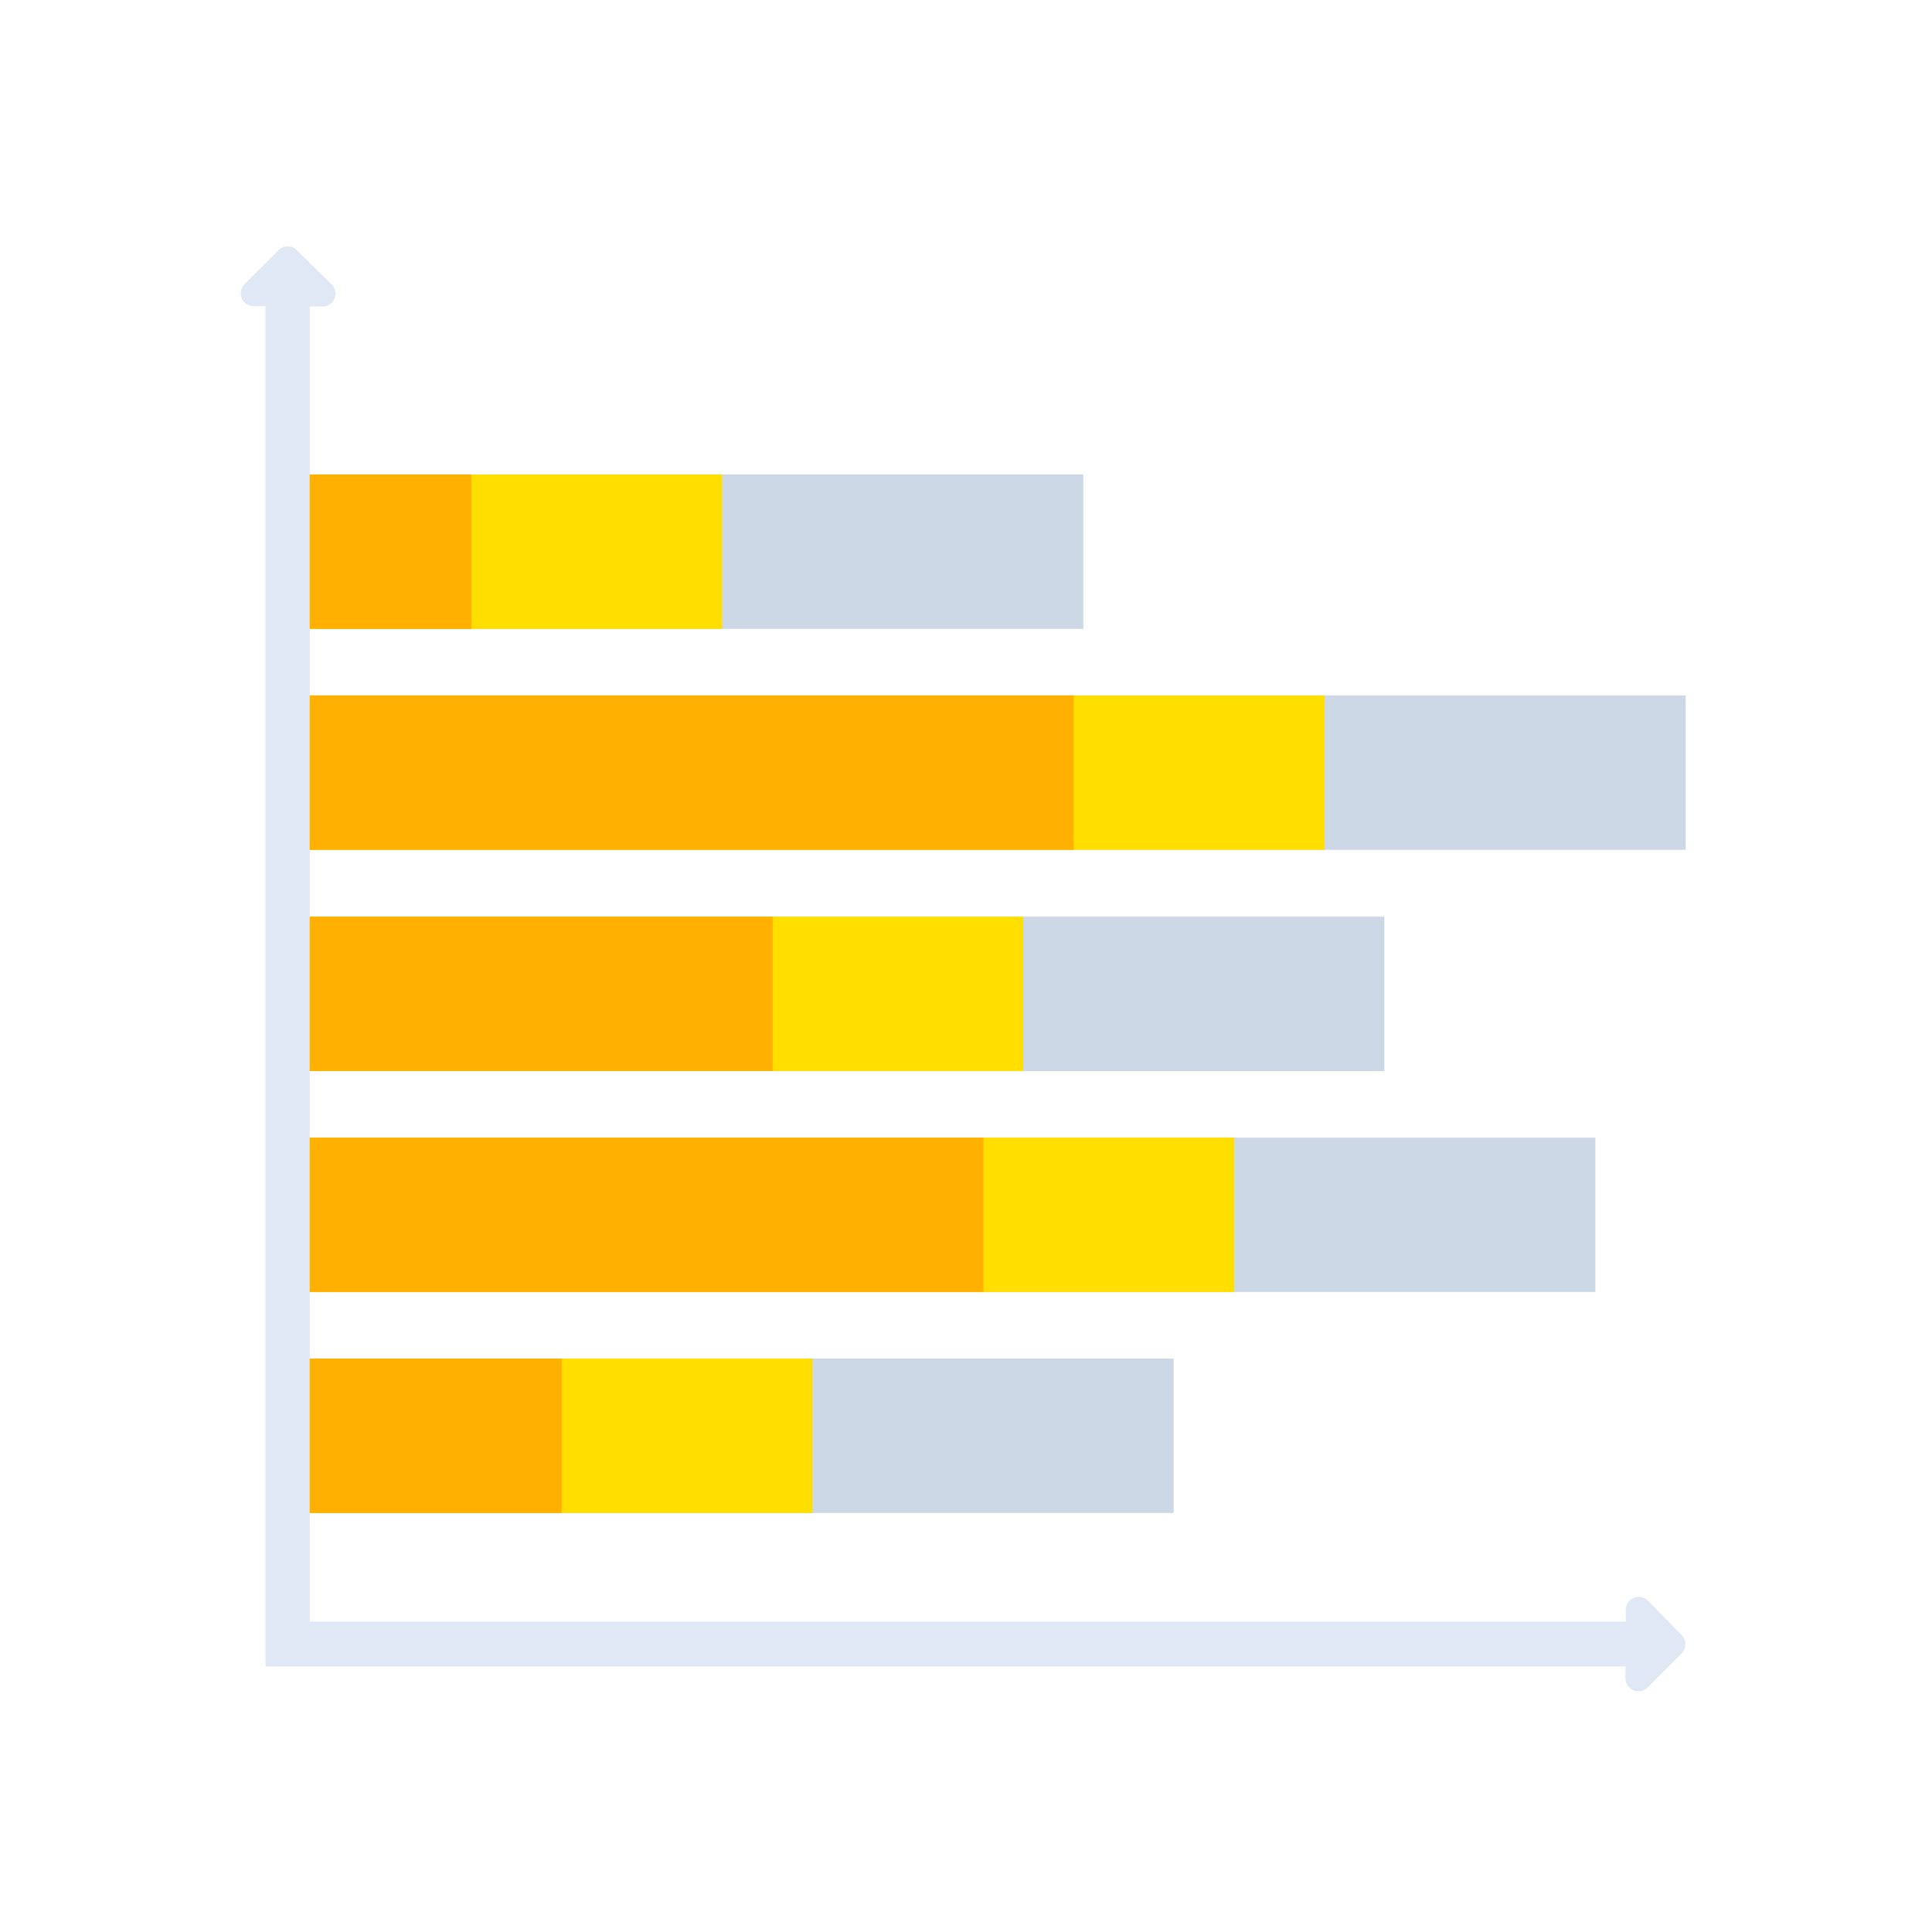
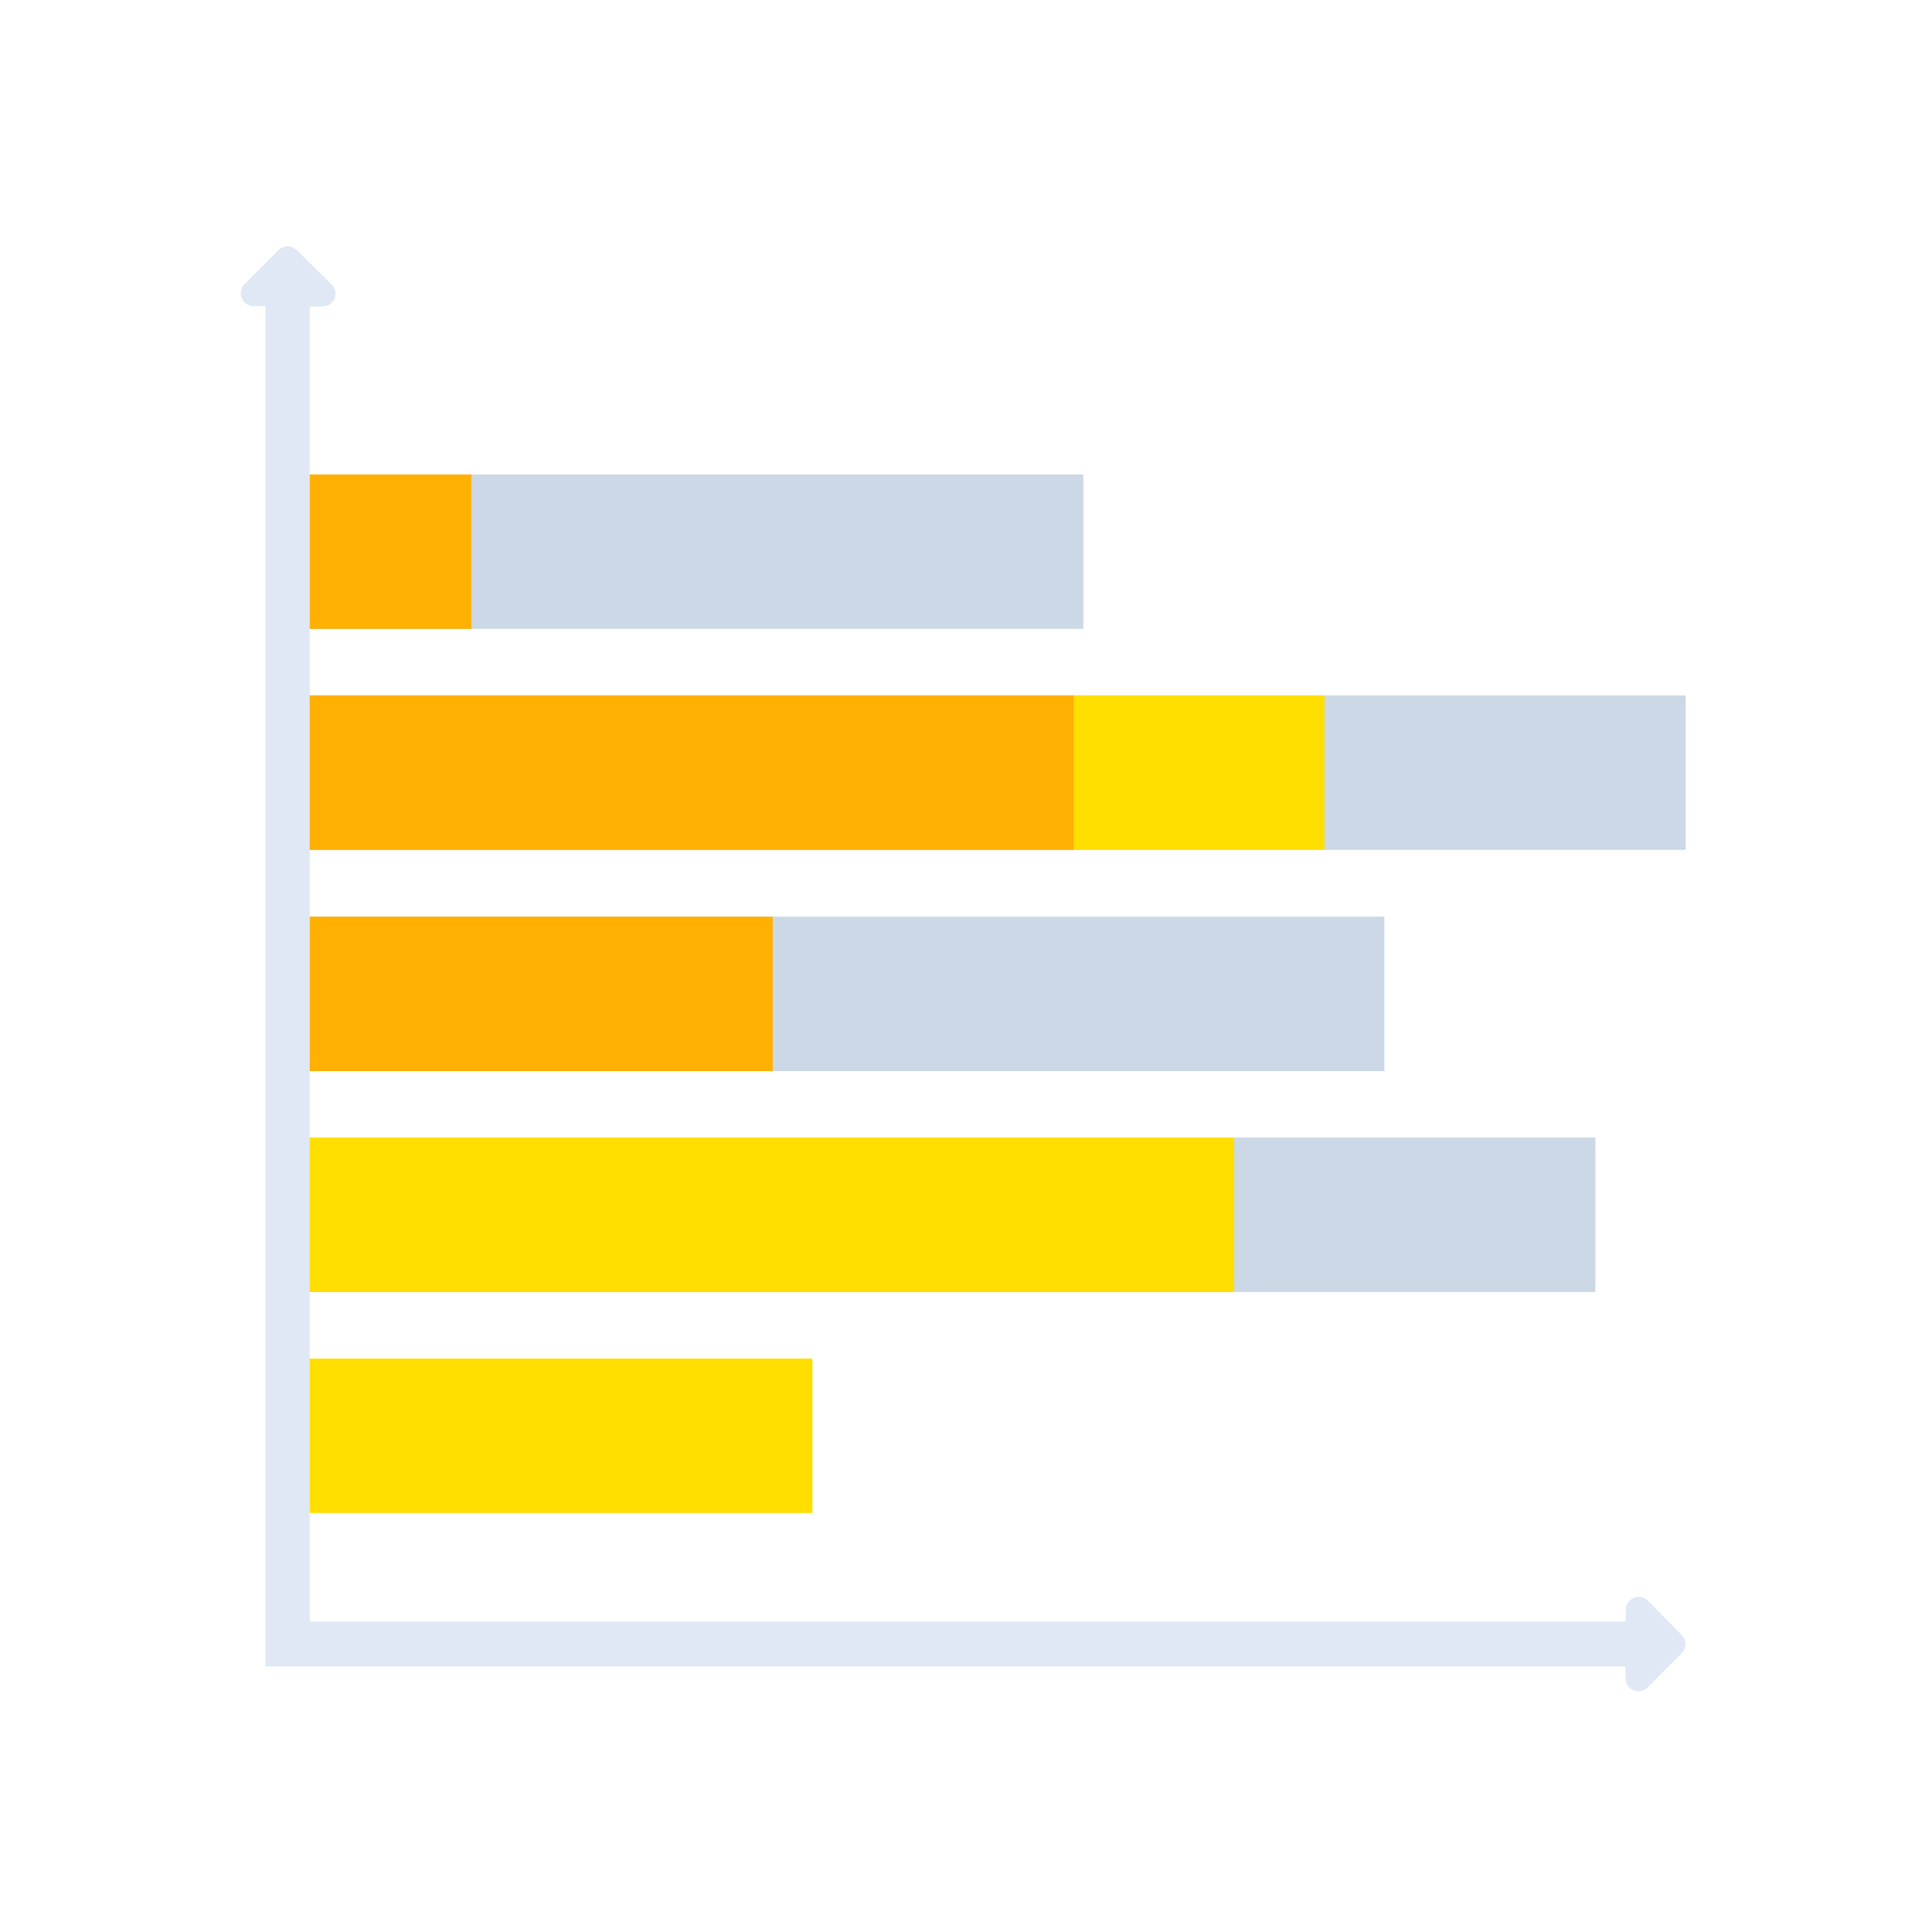
<svg xmlns="http://www.w3.org/2000/svg" width="1080" zoomAndPan="magnify" viewBox="0 0 810 810" height="1080" preserveAspectRatio="xMidYMid meet" version="1.0">
-   <path fill="#dfe8f4" d="M 705.09 685.555 L 690.953 671.168 C 690.574 670.773 690.145 670.445 689.668 670.18 C 689.188 669.914 688.68 669.727 688.141 669.613 C 687.605 669.504 687.066 669.473 686.52 669.527 C 685.973 669.578 685.449 669.711 684.945 669.922 C 684.438 670.133 683.977 670.414 683.555 670.77 C 683.137 671.121 682.777 671.527 682.48 671.984 C 682.184 672.445 681.961 672.941 681.812 673.469 C 681.668 673.996 681.602 674.535 681.617 675.082 L 681.617 679.879 L 129.863 679.879 L 129.863 128.5 L 134.656 128.5 C 135.23 128.562 135.797 128.531 136.359 128.414 C 136.922 128.293 137.453 128.09 137.953 127.801 C 138.449 127.512 138.891 127.152 139.273 126.727 C 139.66 126.297 139.965 125.816 140.199 125.289 C 140.43 124.766 140.574 124.215 140.633 123.641 C 140.688 123.07 140.656 122.5 140.531 121.938 C 140.406 121.379 140.199 120.848 139.906 120.352 C 139.617 119.855 139.254 119.418 138.82 119.035 L 124.434 104.902 C 124.184 104.648 123.906 104.422 123.609 104.223 C 123.312 104.023 123 103.855 122.672 103.719 C 122.34 103.578 122 103.477 121.648 103.406 C 121.297 103.336 120.945 103.301 120.586 103.301 C 120.227 103.301 119.875 103.336 119.523 103.406 C 119.172 103.477 118.832 103.578 118.5 103.719 C 118.172 103.855 117.855 104.023 117.559 104.223 C 117.262 104.422 116.988 104.648 116.738 104.902 L 102.602 119.035 C 102.207 119.418 101.875 119.844 101.613 120.324 C 101.348 120.805 101.156 121.312 101.047 121.848 C 100.938 122.387 100.906 122.926 100.957 123.473 C 101.012 124.016 101.145 124.543 101.355 125.047 C 101.566 125.555 101.848 126.016 102.199 126.438 C 102.551 126.855 102.957 127.215 103.418 127.512 C 103.879 127.809 104.375 128.031 104.902 128.18 C 105.43 128.324 105.965 128.391 106.516 128.375 L 111.309 128.375 L 111.309 698.68 L 681.488 698.68 L 681.488 703.477 C 681.473 704.023 681.539 704.562 681.688 705.09 C 681.836 705.617 682.059 706.113 682.355 706.574 C 682.652 707.031 683.008 707.438 683.43 707.789 C 683.848 708.141 684.312 708.426 684.816 708.637 C 685.324 708.848 685.848 708.98 686.395 709.031 C 686.938 709.086 687.48 709.055 688.016 708.945 C 688.551 708.832 689.062 708.645 689.539 708.379 C 690.02 708.113 690.449 707.785 690.828 707.391 L 704.965 693.254 C 705.223 693.008 705.453 692.734 705.656 692.441 C 705.859 692.148 706.035 691.836 706.176 691.508 C 706.32 691.18 706.43 690.844 706.504 690.492 C 706.582 690.145 706.621 689.789 706.629 689.434 C 706.633 689.074 706.605 688.719 706.539 688.367 C 706.477 688.016 706.379 687.672 706.246 687.34 C 706.113 687.008 705.949 686.691 705.754 686.391 C 705.562 686.09 705.34 685.812 705.09 685.555 Z M 705.09 685.555 " fill-opacity="1" fill-rule="nonzero" />
-   <path fill="#ccd8e5" d="M 129.863 569.578 L 492.062 569.578 L 492.062 634.32 L 129.863 634.32 Z M 129.863 569.578 " fill-opacity="1" fill-rule="nonzero" />
+   <path fill="#dfe8f4" d="M 705.09 685.555 L 690.953 671.168 C 690.574 670.773 690.145 670.445 689.668 670.18 C 689.188 669.914 688.68 669.727 688.141 669.613 C 687.605 669.504 687.066 669.473 686.52 669.527 C 685.973 669.578 685.449 669.711 684.945 669.922 C 684.438 670.133 683.977 670.414 683.555 670.77 C 683.137 671.121 682.777 671.527 682.48 671.984 C 682.184 672.445 681.961 672.941 681.812 673.469 C 681.668 673.996 681.602 674.535 681.617 675.082 L 681.617 679.879 L 129.863 679.879 L 129.863 128.5 L 134.656 128.5 C 136.922 128.293 137.453 128.09 137.953 127.801 C 138.449 127.512 138.891 127.152 139.273 126.727 C 139.66 126.297 139.965 125.816 140.199 125.289 C 140.43 124.766 140.574 124.215 140.633 123.641 C 140.688 123.07 140.656 122.5 140.531 121.938 C 140.406 121.379 140.199 120.848 139.906 120.352 C 139.617 119.855 139.254 119.418 138.82 119.035 L 124.434 104.902 C 124.184 104.648 123.906 104.422 123.609 104.223 C 123.312 104.023 123 103.855 122.672 103.719 C 122.34 103.578 122 103.477 121.648 103.406 C 121.297 103.336 120.945 103.301 120.586 103.301 C 120.227 103.301 119.875 103.336 119.523 103.406 C 119.172 103.477 118.832 103.578 118.5 103.719 C 118.172 103.855 117.855 104.023 117.559 104.223 C 117.262 104.422 116.988 104.648 116.738 104.902 L 102.602 119.035 C 102.207 119.418 101.875 119.844 101.613 120.324 C 101.348 120.805 101.156 121.312 101.047 121.848 C 100.938 122.387 100.906 122.926 100.957 123.473 C 101.012 124.016 101.145 124.543 101.355 125.047 C 101.566 125.555 101.848 126.016 102.199 126.438 C 102.551 126.855 102.957 127.215 103.418 127.512 C 103.879 127.809 104.375 128.031 104.902 128.18 C 105.43 128.324 105.965 128.391 106.516 128.375 L 111.309 128.375 L 111.309 698.68 L 681.488 698.68 L 681.488 703.477 C 681.473 704.023 681.539 704.562 681.688 705.09 C 681.836 705.617 682.059 706.113 682.355 706.574 C 682.652 707.031 683.008 707.438 683.43 707.789 C 683.848 708.141 684.312 708.426 684.816 708.637 C 685.324 708.848 685.848 708.98 686.395 709.031 C 686.938 709.086 687.48 709.055 688.016 708.945 C 688.551 708.832 689.062 708.645 689.539 708.379 C 690.02 708.113 690.449 707.785 690.828 707.391 L 704.965 693.254 C 705.223 693.008 705.453 692.734 705.656 692.441 C 705.859 692.148 706.035 691.836 706.176 691.508 C 706.32 691.18 706.43 690.844 706.504 690.492 C 706.582 690.145 706.621 689.789 706.629 689.434 C 706.633 689.074 706.605 688.719 706.539 688.367 C 706.477 688.016 706.379 687.672 706.246 687.34 C 706.113 687.008 705.949 686.691 705.754 686.391 C 705.562 686.09 705.34 685.812 705.09 685.555 Z M 705.09 685.555 " fill-opacity="1" fill-rule="nonzero" />
  <path fill="#ffde00" d="M 129.863 569.578 L 340.617 569.578 L 340.617 634.32 L 129.863 634.32 Z M 129.863 569.578 " fill-opacity="1" fill-rule="nonzero" />
-   <path fill="#ffb000" d="M 129.863 569.578 L 235.492 569.578 L 235.492 634.32 L 129.863 634.32 Z M 129.863 569.578 " fill-opacity="1" fill-rule="nonzero" />
  <path fill="#ccd8e5" d="M 129.863 476.945 L 668.871 476.945 L 668.871 541.688 L 129.863 541.688 Z M 129.863 476.945 " fill-opacity="1" fill-rule="nonzero" />
  <path fill="#ffde00" d="M 129.863 476.945 L 517.426 476.945 L 517.426 541.688 L 129.863 541.688 Z M 129.863 476.945 " fill-opacity="1" fill-rule="nonzero" />
-   <path fill="#ffb000" d="M 129.863 476.945 L 412.301 476.945 L 412.301 541.688 L 129.863 541.688 Z M 129.863 476.945 " fill-opacity="1" fill-rule="nonzero" />
  <path fill="#ccd8e5" d="M 129.863 384.312 L 580.402 384.312 L 580.402 449.055 L 129.863 449.055 Z M 129.863 384.312 " fill-opacity="1" fill-rule="nonzero" />
-   <path fill="#ffde00" d="M 129.863 384.312 L 428.961 384.312 L 428.961 449.055 L 129.863 449.055 Z M 129.863 384.312 " fill-opacity="1" fill-rule="nonzero" />
  <path fill="#ffb000" d="M 129.863 384.312 L 323.961 384.312 L 323.961 449.055 L 129.863 449.055 Z M 129.863 384.312 " fill-opacity="1" fill-rule="nonzero" />
  <path fill="#ccd8e5" d="M 129.863 291.555 L 706.73 291.555 L 706.73 356.297 L 129.863 356.297 Z M 129.863 291.555 " fill-opacity="1" fill-rule="nonzero" />
  <path fill="#ffde00" d="M 129.863 291.555 L 555.289 291.555 L 555.289 356.297 L 129.863 356.297 Z M 129.863 291.555 " fill-opacity="1" fill-rule="nonzero" />
  <path fill="#ffb000" d="M 129.863 291.555 L 450.16 291.555 L 450.16 356.297 L 129.863 356.297 Z M 129.863 291.555 " fill-opacity="1" fill-rule="nonzero" />
  <path fill="#ccd8e5" d="M 129.863 198.922 L 454.199 198.922 L 454.199 263.664 L 129.863 263.664 Z M 129.863 198.922 " fill-opacity="1" fill-rule="nonzero" />
-   <path fill="#ffde00" d="M 129.863 198.922 L 302.758 198.922 L 302.758 263.664 L 129.863 263.664 Z M 129.863 198.922 " fill-opacity="1" fill-rule="nonzero" />
  <path fill="#ffb000" d="M 129.863 198.922 L 197.633 198.922 L 197.633 263.664 L 129.863 263.664 Z M 129.863 198.922 " fill-opacity="1" fill-rule="nonzero" />
</svg>